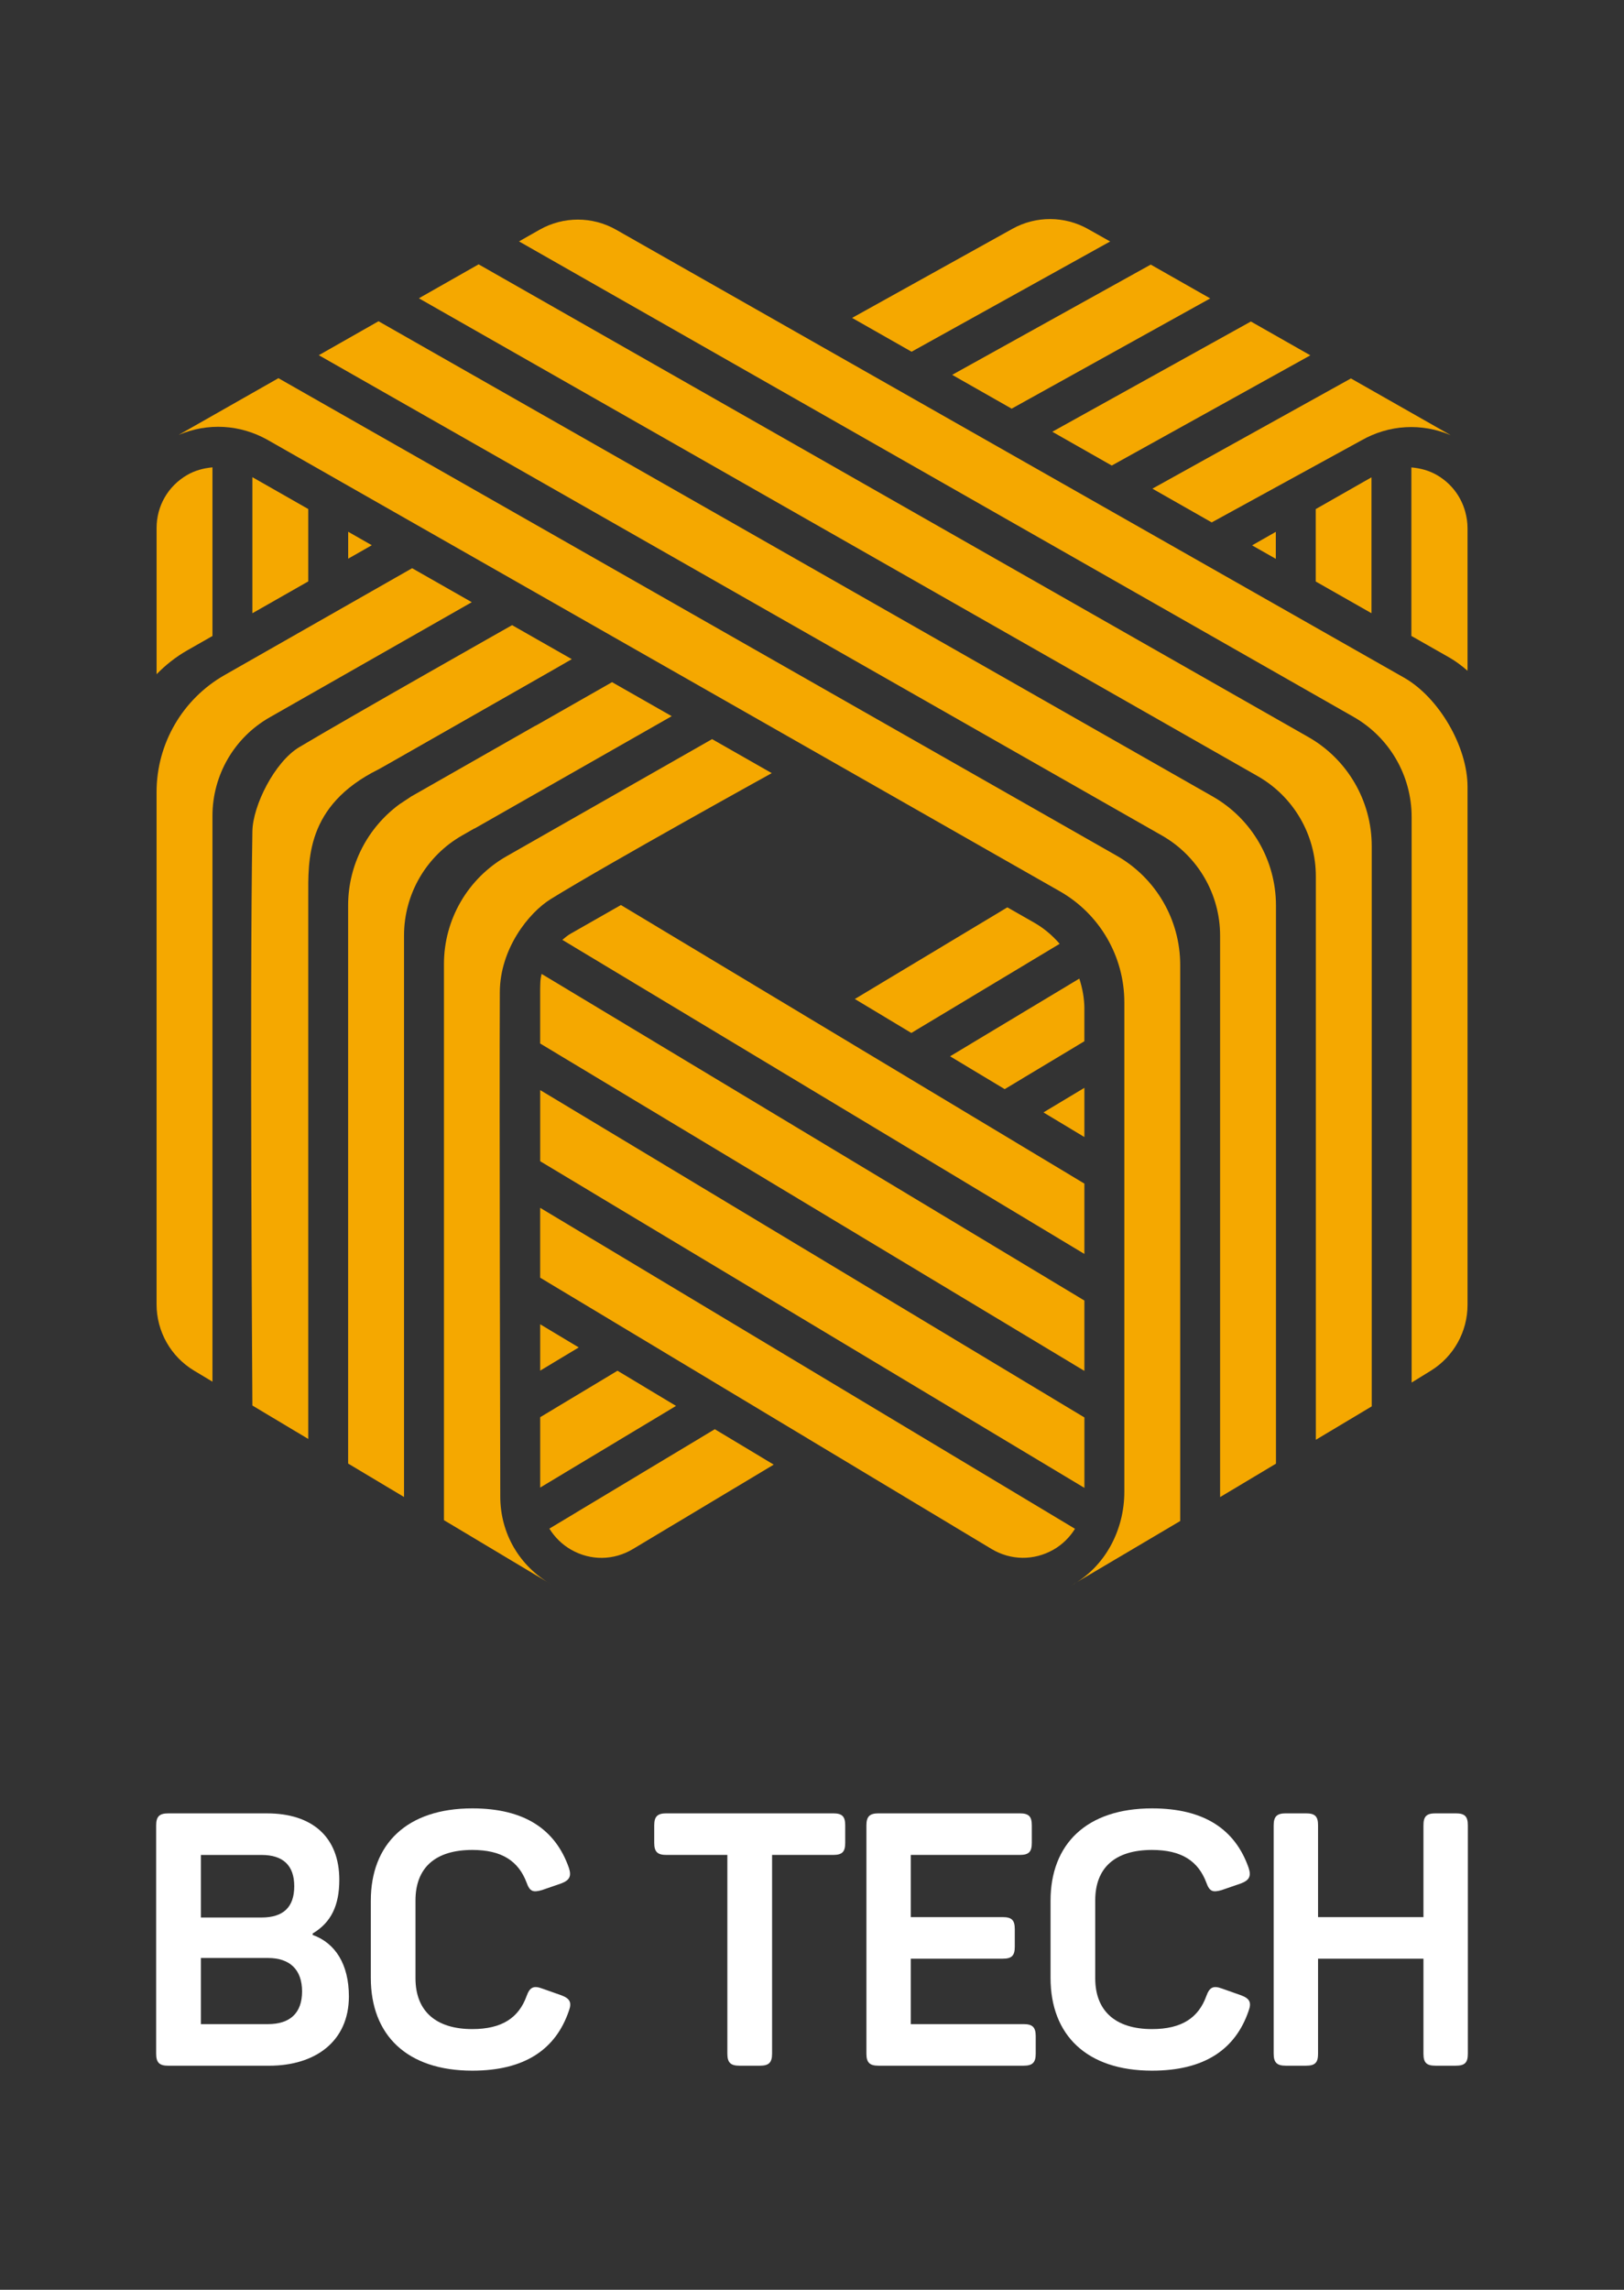
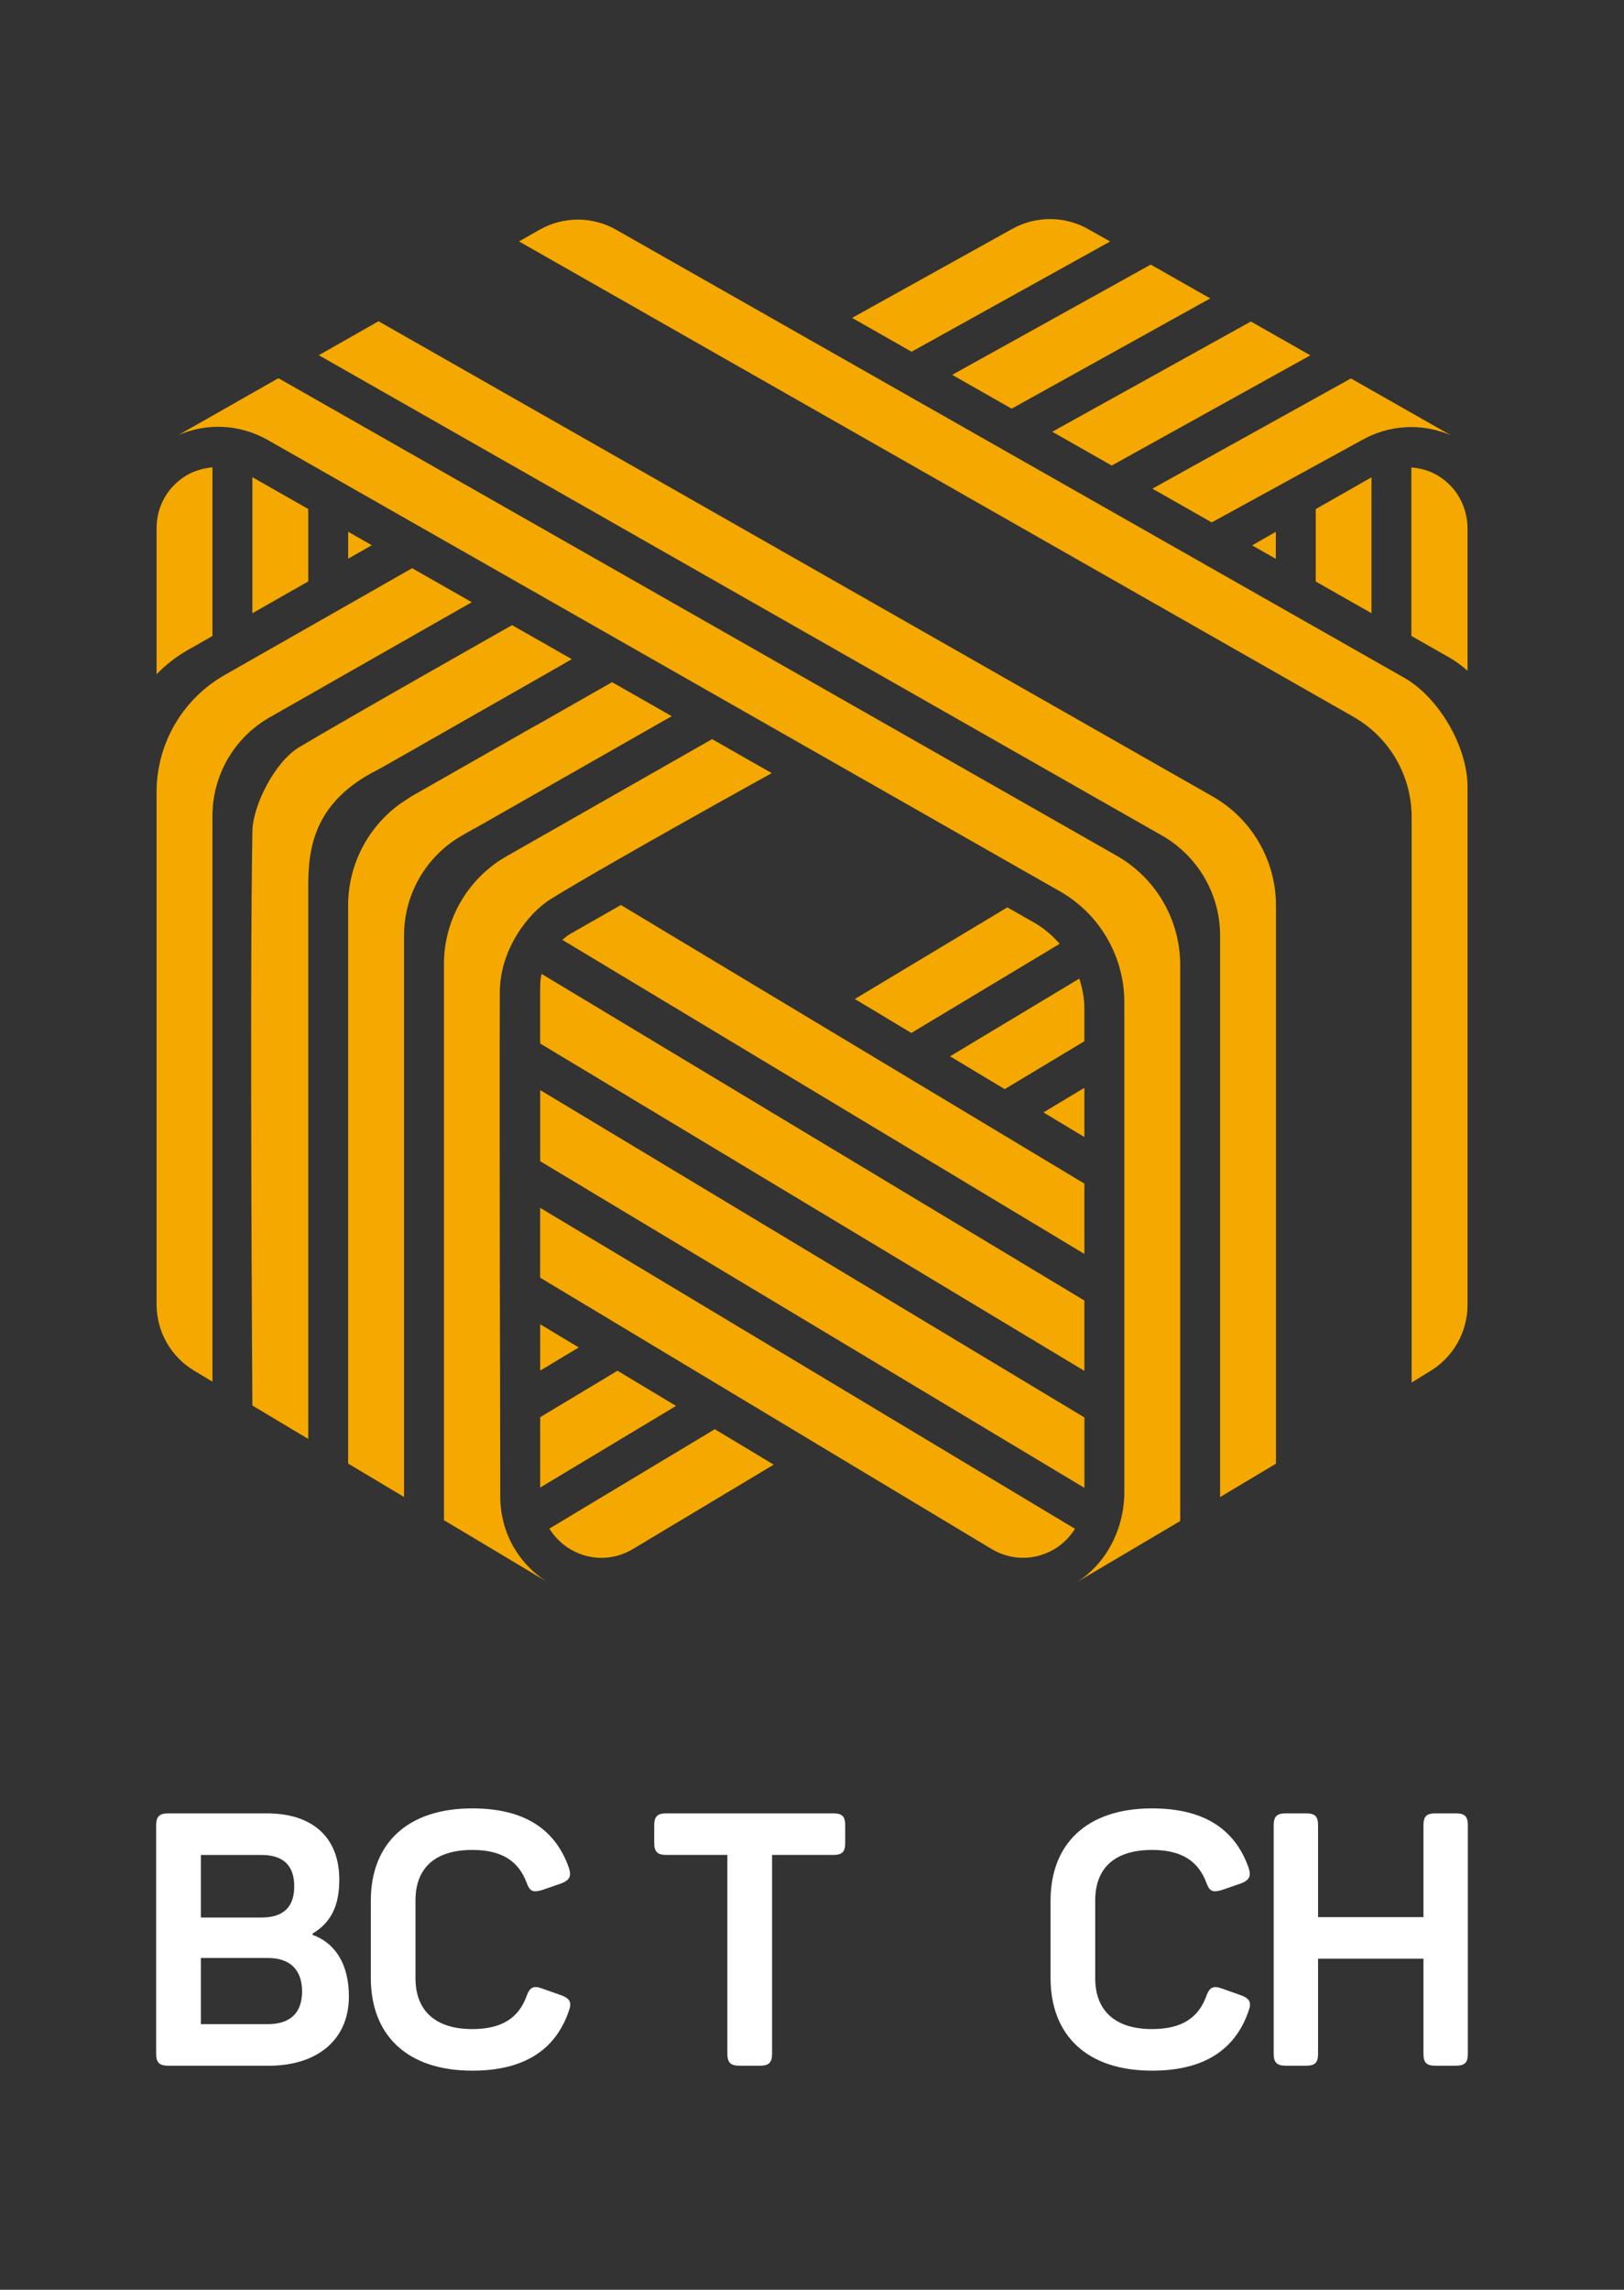
<svg xmlns="http://www.w3.org/2000/svg" version="1.1" id="Layer_1" x="0px" y="0px" viewBox="0 0 622.02 876.71" style="enable-background:new 0 0 622.02 876.71;" xml:space="preserve">
  <rect x="0" y="0" width="622.02" height="876.71" fill="#333333" stroke="none" />
  <style type="text/css"> .st0{fill:#F5A800;} .st1{fill:#FFFFFF;} .st2{fill:#221F1F;} </style>
  <g>
    <g>
      <path class="st0" d="M219,252.38c0,0-55.88,30.79-73.89,42.1L219,252.38z" />
      <polygon class="st0" points="387.48,156.47 463.54,114.26 440.75,101.31 364.7,143.52 " />
    </g>
    <g>
      <path class="st0" d="M427.73,327.65l-34.52-19.66L106.64,144.8l-38.23,21.73c11.07-4.72,23.53-4.1,34.23,1.98l276.41,157.45 l26.88,15.3c15.28,8.7,24.71,24.93,24.71,42.51V571.2c0,14.67-7.4,28.81-20.29,35.82l41.69-24.65V369.44 C452.03,352.16,442.75,336.21,427.73,327.65" />
      <path class="st0" d="M537.77,259.46l-73.38-41.7l-228.4-129.8c-9.09-5.17-20.23-5.17-29.33,0l-7.87,4.47l251.48,143.22 l68.13,38.81c13.77,7.84,22.28,22.48,22.28,38.33v216.56l7.34-4.52c8.75-5.4,14.07-14.94,14.07-25.22V301.26 C562.09,285.88,551.14,267.06,537.77,259.46" />
    </g>
    <g>
      <path class="st0" d="M464.43,304.93l-47.48-27.04L144.98,123l-22.87,13l280.68,159.85l42.24,24.05 c13.77,7.84,22.29,22.48,22.29,38.33v214.98l21.4-12.8V346.7C488.71,329.42,479.45,313.47,464.43,304.93" />
-       <path class="st0" d="M501.13,282.21l-60.43-34.41L183.32,101.21l-22.88,13l266.08,151.53l55.19,31.43 c13.77,7.84,22.28,22.48,22.28,38.33v215.77l21.41-12.8V323.97C525.4,306.69,516.13,290.75,501.13,282.21" />
    </g>
    <g>
      <polygon class="st0" points="425.82,178.25 501.89,136.05 479.11,123.1 403.05,165.31 " />
      <path class="st0" d="M425.2,92.46l-8.45-4.76c-8.99-5.07-19.97-5.1-28.99-0.09l-61.39,34.11l22.78,12.95L425.2,92.46z" />
    </g>
    <g>
      <path class="st0" d="M415.34,497.95L298.72,427.8l-91.28-54.91c-0.2,0.89-0.41,1.92-0.47,3.01c-0.06,0.91-0.08,3.22-0.08,3.22 v20.42l77.41,46.54l131.04,78.81V497.95z" />
      <polygon class="st0" points="206.9,417.37 206.9,444.62 260.21,476.61 415.35,569.68 415.35,542.72 274.76,458.18 " />
      <path class="st0" d="M237.82,346.52l-19.24,10.96c-1.17,0.66-2.17,1.53-3.2,2.37l92.87,55.86l107.09,64.4v-26.93l-92.71-55.7 L237.82,346.52z" />
      <polygon class="st0" points="415.34,416.51 399.66,425.93 415.34,435.35 " />
      <polygon class="st0" points="206.9,544.22 206.9,569.56 258.93,538.3 236.51,524.83 209.28,541.19 206.9,542.63 " />
      <path class="st0" d="M210.42,585.28c2.04,3.28,4.84,6.1,8.39,8.11c7.46,4.23,16.29,4.11,23.64-0.31l53.9-32.3l-22.57-13.56 L210.42,585.28z" />
      <path class="st0" d="M250.67,488.71l-43.78-26.26v26.75l29.45,17.69l143.42,86.18c7.36,4.41,16.2,4.52,23.66,0.31 c3.52-1.99,6.29-4.79,8.32-8.03L250.67,488.71z" />
      <path class="st0" d="M561.17,195.78c-1.63-5.77-5.38-10.73-10.76-13.86c-3.09-1.79-6.44-2.66-9.83-2.95v64.52l14.51,8.25 c2.54,1.45,4.83,3.2,7,5.08v-45.69v-8.88C562.09,199.99,561.74,197.84,561.17,195.78" />
      <path class="st0" d="M415.34,386.41c0-4.05-0.72-7.97-1.94-11.72l-49.51,29.75l20.93,12.57l30.51-18.33V386.41z" />
      <path class="st0" d="M385.83,347.41l-45.06,27.07l-13.36,8.02l4.78,2.87l16.87,10.13l56.81-34.13c-2.78-3.19-6.03-5.98-9.81-8.13 L385.83,347.41z" />
      <path class="st0" d="M96.67,318.25L96.67,318.25c0-0.26,0.05-0.52,0.06-0.79C96.72,317.73,96.67,317.98,96.67,318.25" />
      <polygon class="st0" points="503.95,222.65 525.3,234.79 525.3,182.76 503.95,194.92 " />
      <polygon class="st0" points="488.66,203.63 479.57,208.81 488.66,213.97 " />
      <path class="st0" d="M464.11,200.02l57.32-31.4c10.69-6.1,23.15-6.71,34.23-1.99l-38.23-21.73l-76.04,42.2L464.11,200.02z" />
      <path class="st0" d="M118.07,343.43v207.52l-21.4-12.8c0,0-1.08-157.79,0-219.89c0.17-9.82,8.51-26.55,17.97-32.2 c19.59-11.7,81.5-46.7,81.5-46.7L219,252.38c0,0-74.27,42.34-74.11,42.24C116.96,308.52,118.07,329.51,118.07,343.43" />
      <path class="st0" d="M191.61,572.96l-0.01-9.36c0,0-0.36-137.8-0.16-183.74c0.07-16.44,10.92-30.33,19.58-35.67 c21.8-13.47,84.57-48.17,84.57-48.17l-22.85-13.02l-78.71,44.84c-14.83,8.45-23.99,24.2-23.99,41.27v212.94l4.78,2.85l36.46,21.81 C198.96,599.72,191.61,587.11,191.61,572.96" />
      <path class="st0" d="M180.7,230.57l-22.85-13.01l-71.83,40.91c-16.1,9.17-26.05,26.27-26.05,44.81v96.17v99.96 c0,10.41,5.46,20.04,14.39,25.4l7.02,4.21V312.36c0-15.59,8.36-29.98,21.9-37.69L180.7,230.57z" />
      <polygon class="st0" points="206.9,524.79 221.67,515.91 206.9,507.04 " />
      <path class="st0" d="M81.38,243.51v-64.57c-3.35,0.31-6.68,1.17-9.72,2.94c-7.31,4.25-11.68,11.84-11.68,20.3v55.97 c3.44-3.53,7.36-6.64,11.74-9.14L81.38,243.51z" />
      <polygon class="st0" points="133.36,213.91 142.41,208.76 133.36,203.6 " />
      <polygon class="st0" points="96.67,182.7 96.67,234.8 118.07,222.61 118.07,194.9 " />
      <path class="st0" d="M181.71,317.19l0.07,0.03l75.5-43.01l-22.85-13.02l-29.3,16.69l-0.03-0.04l-47.47,27.04 c-0.26,0.14-0.48,0.33-0.73,0.48l-3.85,2.54c-12.28,8.99-19.71,23.32-19.71,38.75v213.72l21.41,12.8v-0.27V363.72v-5.53 c0-15.86,8.51-30.49,22.29-38.33L181.71,317.19z" />
    </g>
    <g>
      <path class="st1" d="M129.96,719.75c0,9.8-3.12,16.33-10.2,20.55v0.55c8.7,3.12,13.87,11.29,13.87,23.54 c0,17.15-12.78,26.54-30.58,26.54H64.44c-3.41,0-4.63-1.22-4.63-4.63v-87.37c0-3.4,1.22-4.62,4.63-4.62h37.79 C119.63,694.3,129.96,703.41,129.96,719.75z M100.19,710.23H76.95v23.95h23.24c8.15,0,12.51-3.81,12.51-11.98 C112.7,714.17,108.35,710.23,100.19,710.23z M102.64,749.68H76.95V775h25.69c8.43,0,13.06-4.22,13.06-12.52 C115.69,754.18,111.07,749.68,102.64,749.68z" />
      <path class="st1" d="M180.9,692.4c19.98,0,31.82,8.02,36.98,22.72c1.09,3.27,0.26,4.77-2.86,5.99l-7.48,2.58 c-3.4,0.96-4.62,0.55-5.84-2.86c-3.13-8.3-9.52-12.52-20.81-12.52c-14.13,0-21.75,6.8-21.75,19.33v29.8 c0,12.52,7.75,19.46,21.75,19.46c11.42,0,17.81-4.35,20.81-12.66c1.22-3.4,2.71-4.08,5.98-2.86l7.34,2.59 c3.26,1.22,4.08,2.72,2.86,5.98c-5.03,14.7-16.86,22.87-36.98,22.87c-25.02,0-38.87-13.61-38.87-35.52v-29.53 C142.02,706.01,155.88,692.4,180.9,692.4z" />
    </g>
    <g>
      <path class="st1" d="M323.73,698.92v6.67c0,3.4-1.09,4.63-4.63,4.63h-23.38v76.07c0,3.41-1.22,4.63-4.62,4.63h-7.89 c-3.4,0-4.62-1.22-4.62-4.63v-76.07h-23.38c-3.41,0-4.63-1.23-4.63-4.63v-6.67c0-3.4,1.22-4.62,4.63-4.62h63.89 C322.65,694.3,323.73,695.53,323.73,698.92z" />
-       <path class="st1" d="M395.2,698.92v6.67c0,3.4-1.09,4.63-4.62,4.63h-41.73v23.81h35.2c3.54,0,4.63,1.22,4.63,4.63v6.66 c0,3.41-1.09,4.63-4.63,4.63h-35.2V775h43.23c3.4,0,4.62,1.22,4.62,4.63v6.66c0,3.41-1.22,4.63-4.62,4.63h-55.6 c-3.41,0-4.63-1.22-4.63-4.63v-87.37c0-3.4,1.22-4.62,4.63-4.62h54.1C394.11,694.3,395.2,695.53,395.2,698.92z" />
    </g>
    <g>
      <path class="st1" d="M441.25,692.4c19.98,0,31.82,8.02,36.98,22.72c1.09,3.27,0.26,4.77-2.86,5.99l-7.48,2.58 c-3.4,0.96-4.62,0.55-5.84-2.86c-3.13-8.3-9.52-12.52-20.81-12.52c-14.13,0-21.75,6.8-21.75,19.33v29.8 c0,12.52,7.75,19.46,21.75,19.46c11.42,0,17.81-4.35,20.81-12.66c1.22-3.4,2.71-4.08,5.98-2.86l7.34,2.59 c3.26,1.22,4.08,2.72,2.86,5.98c-5.03,14.7-16.86,22.87-36.98,22.87c-25.02,0-38.87-13.61-38.87-35.52v-29.53 C402.37,706.01,416.23,692.4,441.25,692.4z" />
      <path class="st1" d="M562.21,698.92v87.37c0,3.41-1.1,4.63-4.63,4.63h-7.74c-3.54,0-4.63-1.22-4.63-4.63v-36.34h-40.37v36.34 c0,3.41-1.09,4.63-4.62,4.63h-7.75c-3.41,0-4.63-1.22-4.63-4.63v-87.37c0-3.4,1.22-4.62,4.63-4.62h7.75 c3.53,0,4.62,1.22,4.62,4.62v35.11h40.37v-35.11c0-3.4,1.09-4.62,4.63-4.62h7.74C561.11,694.3,562.21,695.53,562.21,698.92z" />
    </g>
  </g>
</svg>